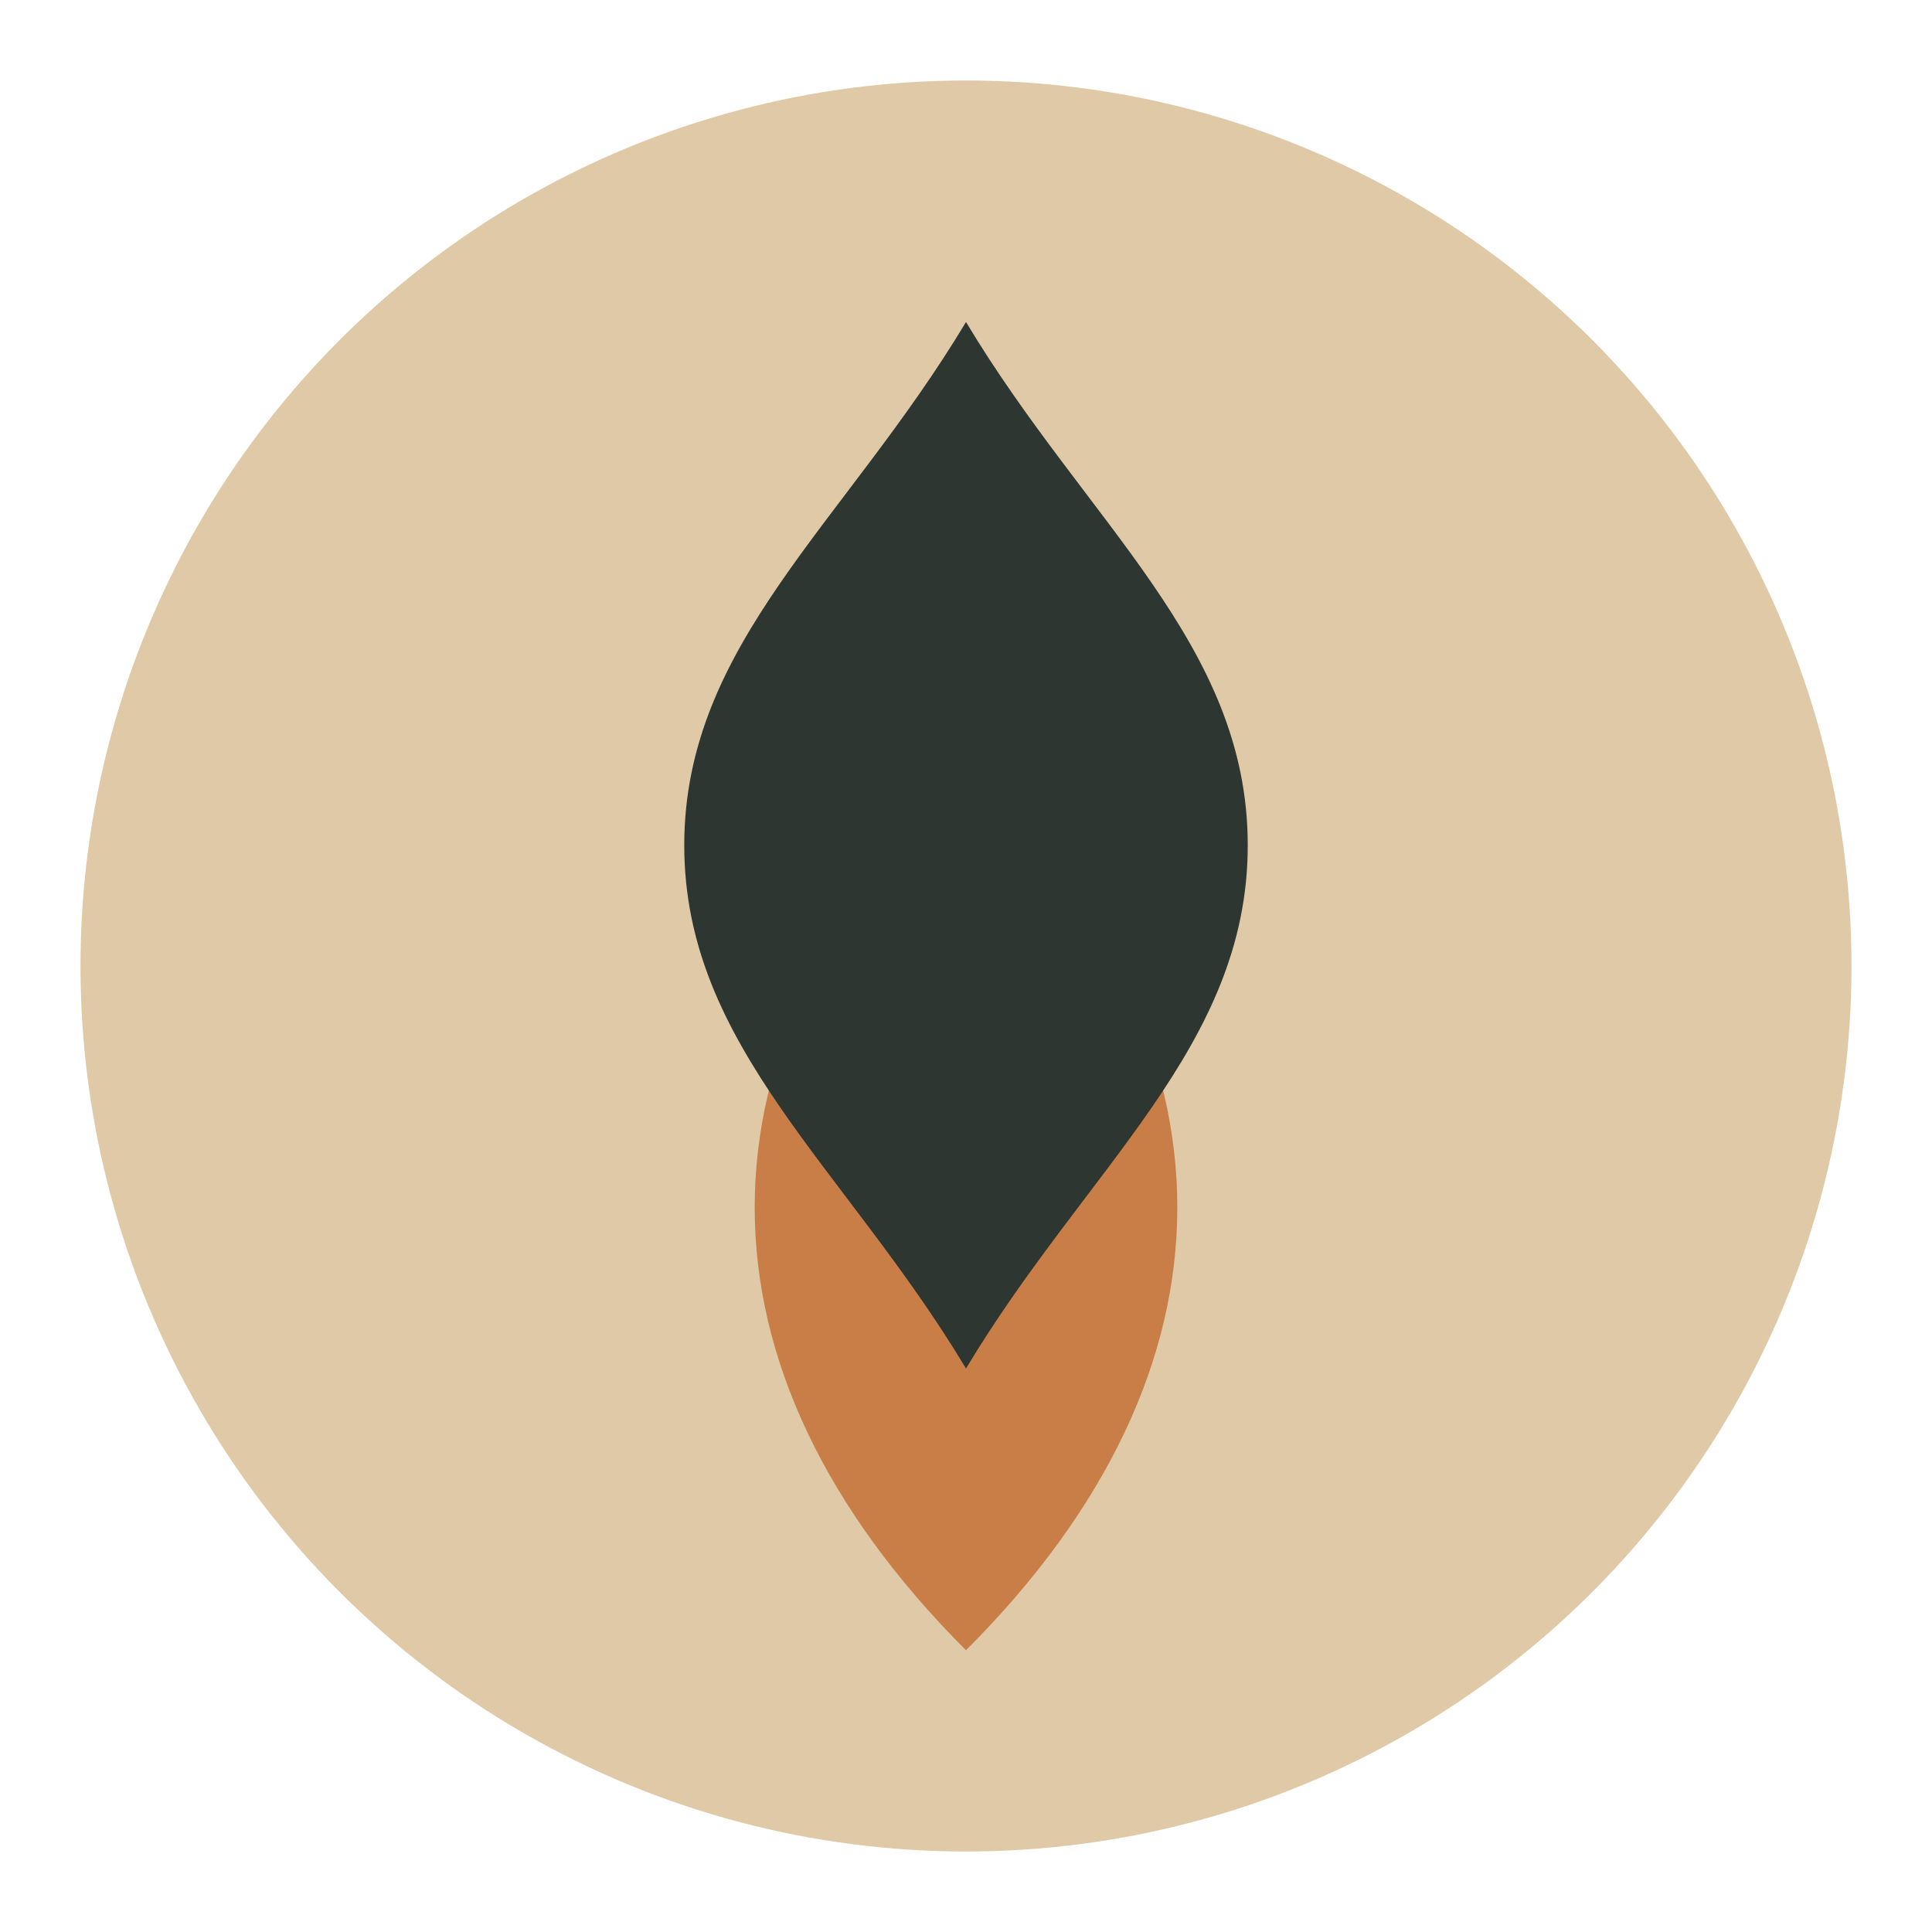
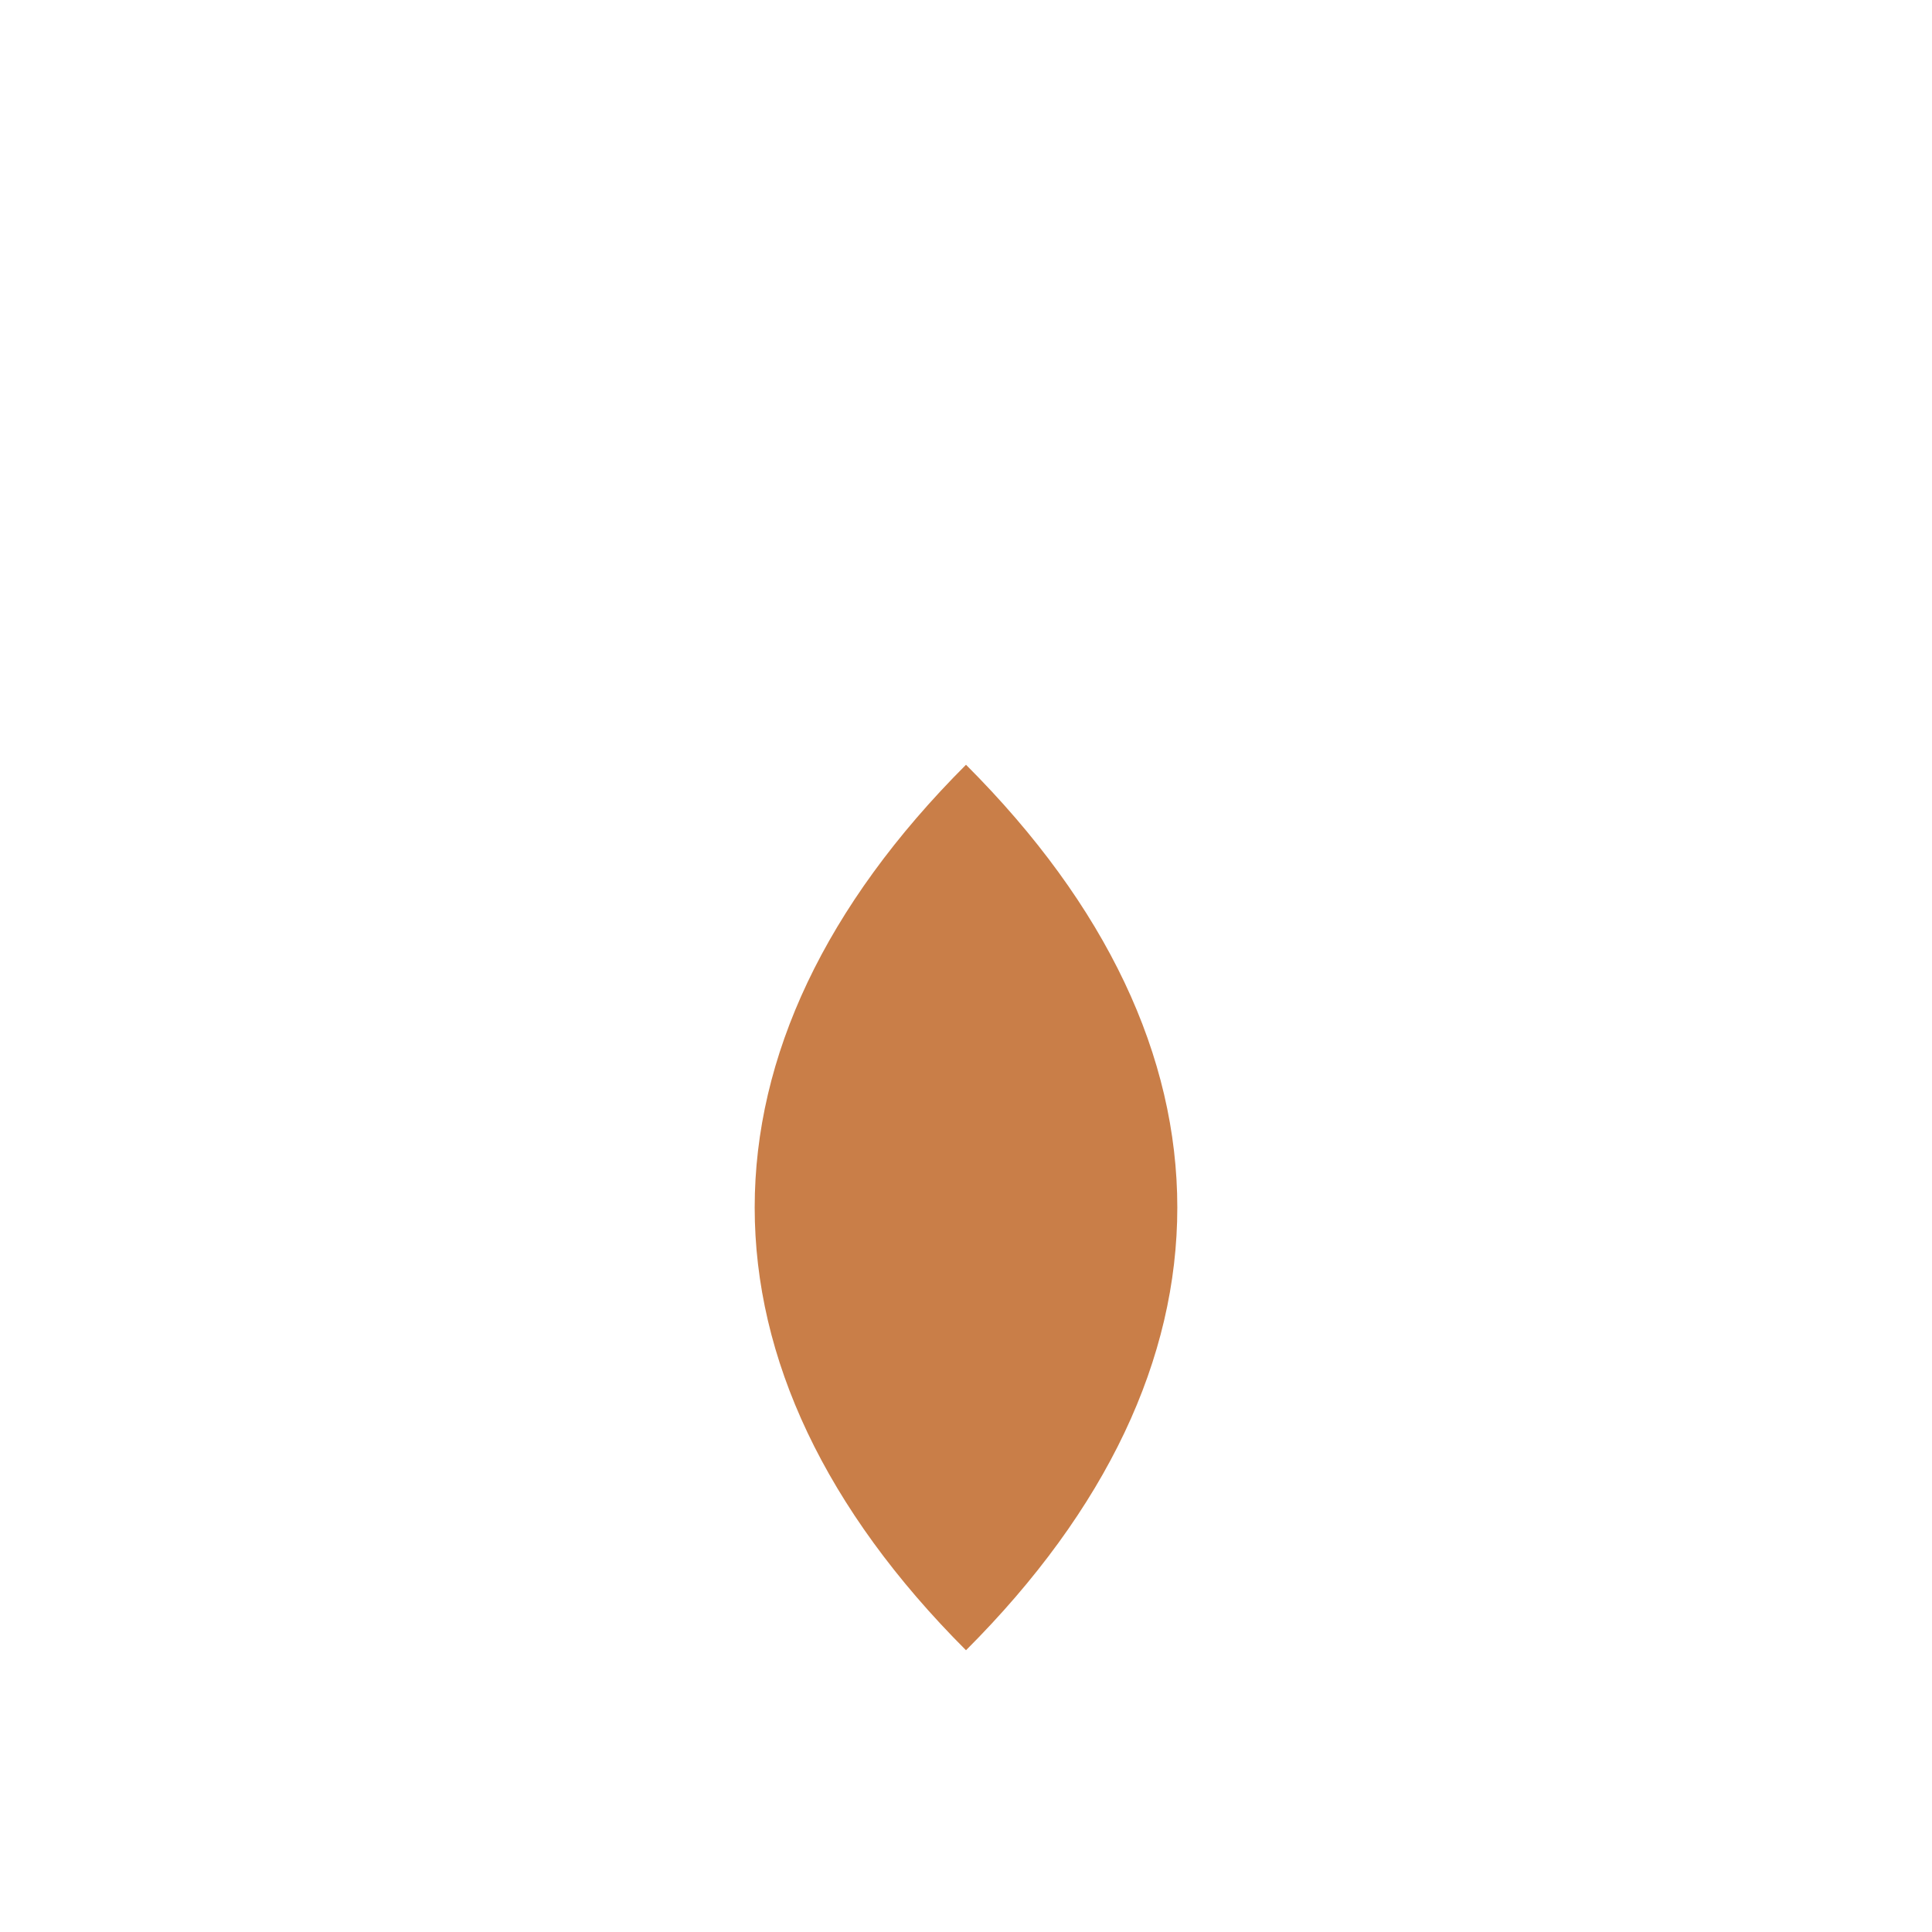
<svg xmlns="http://www.w3.org/2000/svg" width="48" height="48" viewBox="0 0 48 48">
-   <circle cx="24" cy="24" r="22" fill="#E0C9A6" />
  <path d="M24 41c7-7 7-15 0-22-7 7-7 15 0 22z" fill="#C97E48" />
-   <path d="M24 8c3 5 7 8 7 13s-4 8-7 13c-3-5-7-8-7-13s4-8 7-13z" fill="#2E3631" />
</svg>